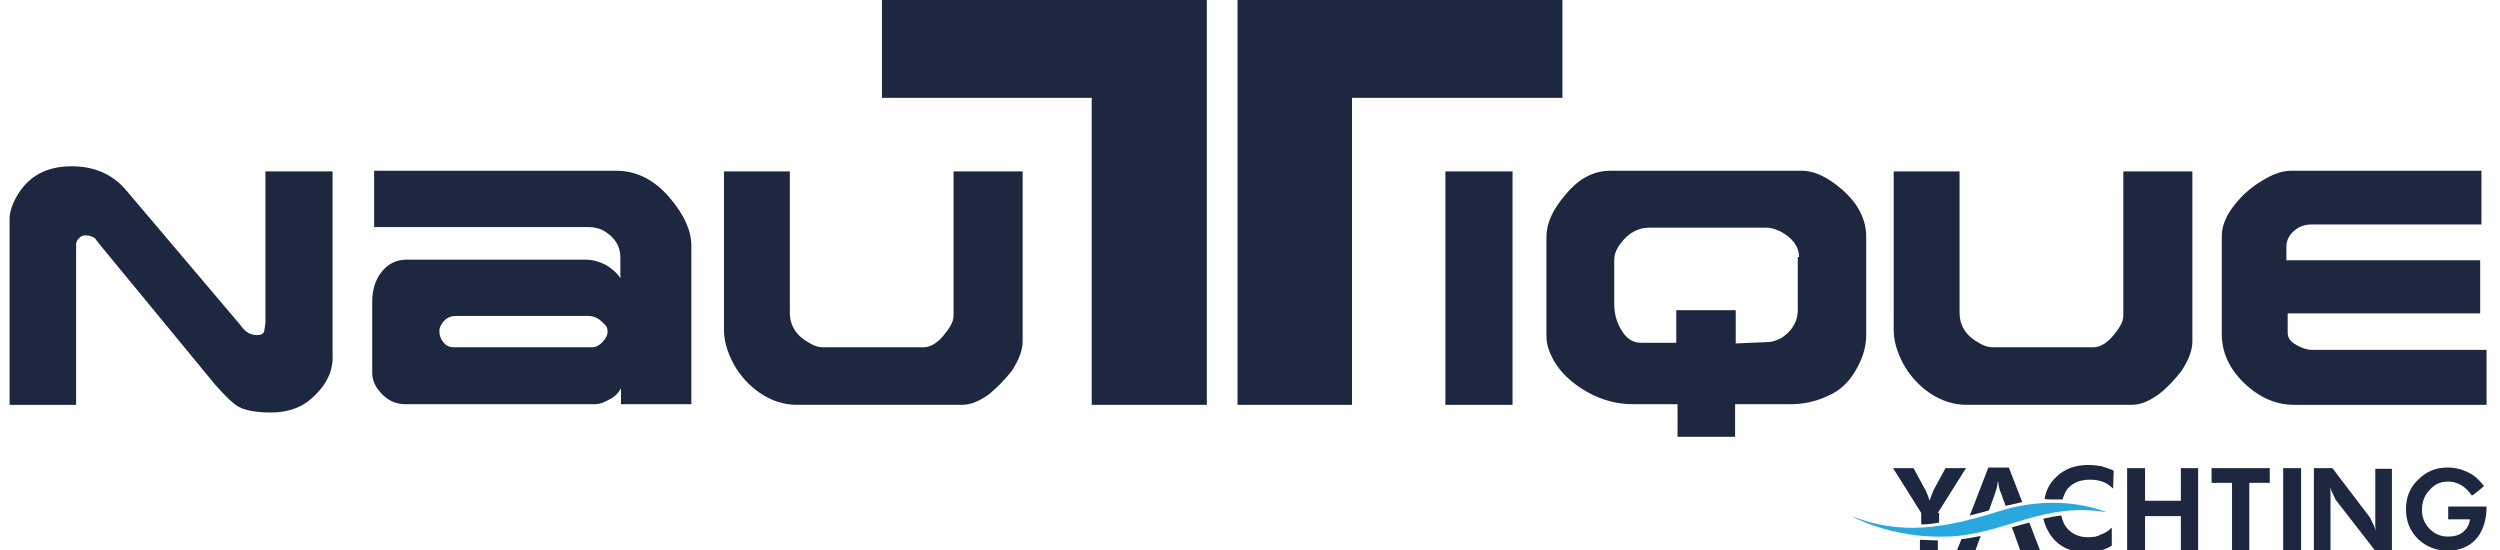
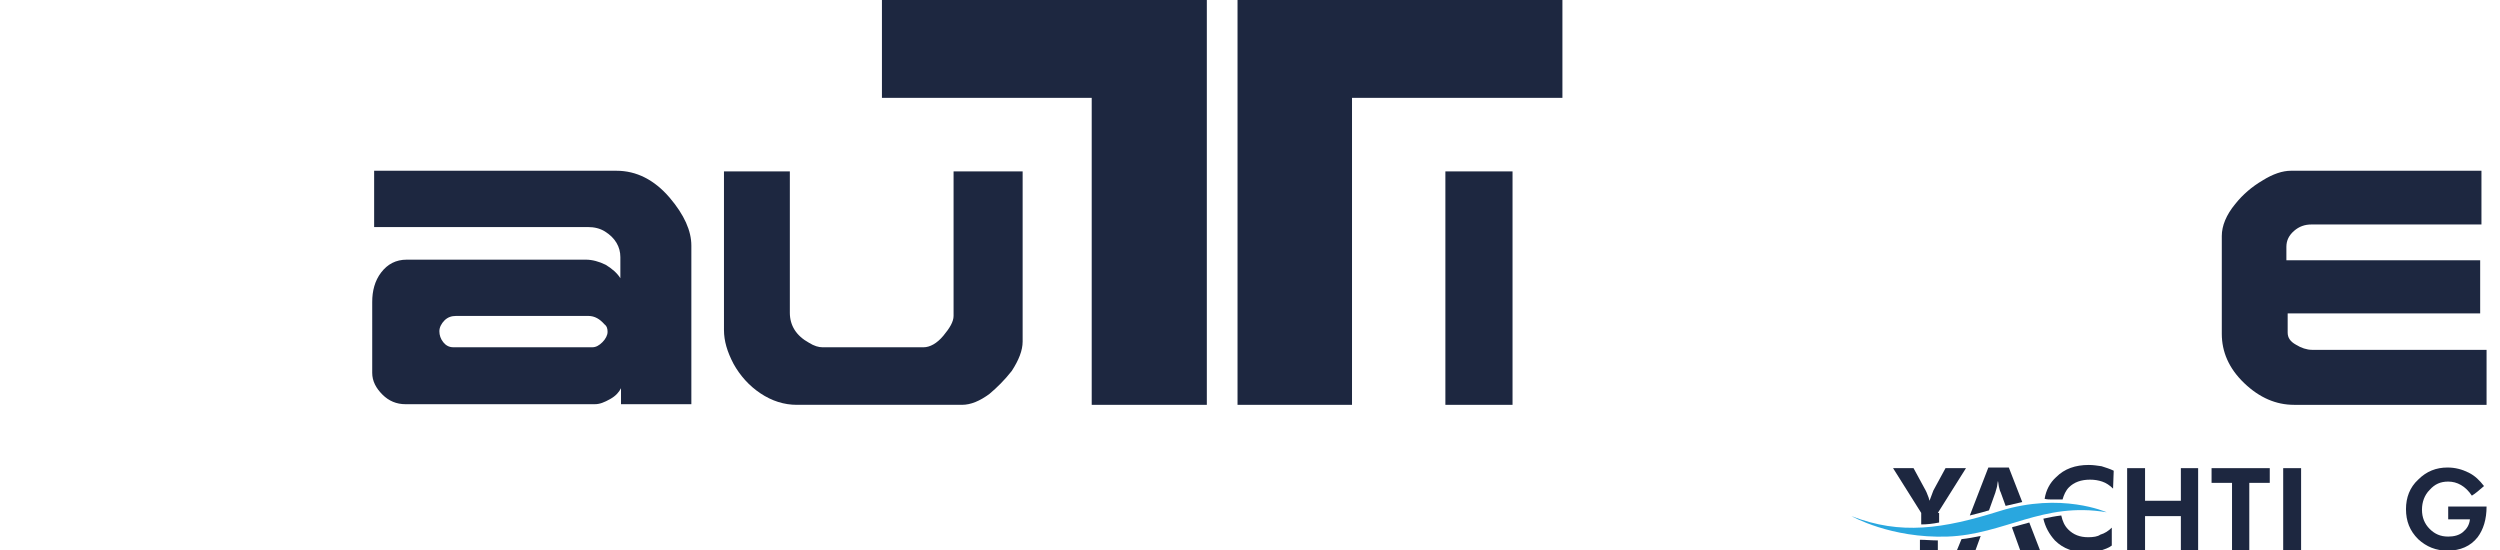
<svg xmlns="http://www.w3.org/2000/svg" version="1.1" id="katman_1" x="0px" y="0px" viewBox="0 0 390.9 86" style="enable-background:new 0 0 390.9 86;" xml:space="preserve">
  <style type="text/css">
	.st0{fill:#1D2740;}
	.st1{fill:#29A7DF;}
</style>
  <g>
    <g>
-       <path class="st0" d="M48.1,62.8c-1.5,1.1-3.4,1.7-5.7,1.7c-2.3,0-4-0.3-5.1-0.9c-0.9-0.5-2.1-1.7-3.7-3.5L15.9,38.6    c-0.6-0.8-1-1.2-1-1.3c-0.4-0.3-0.9-0.5-1.5-0.5c-0.4,0-0.7,0.1-1,0.4c-0.3,0.3-0.5,0.6-0.5,1v25.1H1.5V34.2c0-0.9,0.3-2,1-3.3    c1.8-3.3,4.7-4.9,8.7-4.9c3.5,0,6.3,1.2,8.4,3.6l17.8,21c0.6,0.8,1,1.2,1.2,1.3c0.4,0.3,0.9,0.5,1.6,0.5c0.6,0,1-0.2,1.1-0.6    c0.1-0.6,0.2-1.1,0.2-1.5V26.8h10.5v28.5C52.2,58.2,50.8,60.7,48.1,62.8" />
      <path class="st0" d="M97.1,63.3v-2.6c-0.3,0.6-0.8,1.2-1.7,1.7c-0.9,0.5-1.6,0.8-2.4,0.8H63.4c-1.4,0-2.6-0.5-3.6-1.5    c-1-1-1.6-2.1-1.6-3.4V47.2c0-1.7,0.4-3.3,1.4-4.6c1-1.3,2.3-2,4-2h28c1,0,2.1,0.3,3.1,0.8c1,0.6,1.8,1.3,2.3,2.1v-3.3    c0-1.6-0.8-3-2.4-4c-0.8-0.5-1.7-0.7-2.7-0.7H58.5v-8.8h37.9c3.1,0,5.9,1.4,8.3,4.2c2.3,2.7,3.4,5.2,3.4,7.5v24.8H97.1z     M94.5,50.7c-0.7-0.8-1.5-1.3-2.5-1.3H71.3c-0.7,0-1.3,0.2-1.8,0.7c-0.5,0.5-0.8,1.1-0.8,1.7c0,0.6,0.2,1.2,0.6,1.7    c0.4,0.5,0.9,0.8,1.6,0.8h21.7c0.6,0,1.1-0.3,1.6-0.8c0.5-0.5,0.8-1.1,0.8-1.6C95,51.4,94.9,51,94.5,50.7" />
      <path class="st0" d="M154.7,61.6c-1.5,1.1-2.9,1.7-4.3,1.7h-25.8c-2,0-3.9-0.6-5.7-1.8c-1.8-1.2-3.2-2.8-4.2-4.6    c-1-1.9-1.5-3.6-1.5-5.3V26.8h10.3v22.1c0,2,1,3.6,3,4.7c0.8,0.5,1.5,0.7,2.1,0.7h15.8c1,0,2.1-0.6,3.1-1.8c1-1.2,1.6-2.2,1.6-3.1    V26.8h10.8v26.6c0,1.4-0.6,2.9-1.7,4.6C157.1,59.4,155.9,60.6,154.7,61.6" />
      <rect x="226" y="26.8" class="st0" width="10.5" height="36.5" />
-       <path class="st0" d="M285.8,61.9c-1.9,0.9-3.8,1.3-5.9,1.3h-8.6v5.1h-9v-5.1h-7c-2.4,0-4.8-0.6-7.1-1.9c-2.3-1.3-4.1-2.9-5.3-5    c-0.7-1.3-1.1-2.5-1.1-3.7V37c0-2.1,1-4.3,3.1-6.7c2-2.4,4.3-3.6,6.9-3.6h30c1.9,0,4,1,6.3,3c2.5,2.2,3.7,4.7,3.7,7.3v15.4    c0,1.9-0.6,3.8-1.7,5.6C289,59.9,287.5,61.2,285.8,61.9 M281.3,40.2c0-1.6-1-3-2.9-4c-0.8-0.4-1.5-0.6-2.2-0.6h-18.4    c-1.7,0-3.3,0.9-4.5,2.6c-0.6,0.8-0.9,1.6-0.9,2.5v6.8c0,1.4,0.3,2.7,1,3.9c0.8,1.5,1.9,2.2,3.2,2.2h5.5v-5.1h9.3v5.2l4.7-0.2    c1.3,0,2.5-0.5,3.5-1.5c1-1,1.5-2.2,1.5-3.5V40.2z" />
-       <path class="st0" d="M337.6,61.6c-1.5,1.1-2.9,1.7-4.3,1.7h-25.8c-2,0-3.9-0.6-5.7-1.8c-1.8-1.2-3.2-2.8-4.2-4.6    c-1-1.9-1.5-3.6-1.5-5.3V26.8h10.3v22.1c0,2,1,3.6,3,4.7c0.8,0.5,1.5,0.7,2.1,0.7h15.8c1,0,2.1-0.6,3.1-1.8c1-1.2,1.6-2.2,1.6-3.1    V26.8h10.8v26.6c0,1.4-0.6,2.9-1.7,4.6C340,59.4,338.9,60.6,337.6,61.6" />
      <path class="st0" d="M358.7,63.3c-2.8,0-5.4-1.1-7.8-3.4c-2.4-2.3-3.5-4.9-3.5-7.7V36.9c0-1.6,0.7-3.3,2.1-5    c1.2-1.5,2.6-2.7,4.3-3.7c1.6-1,3.1-1.5,4.4-1.5H388v8.4h-26.6c-1,0-1.9,0.3-2.7,1c-0.8,0.7-1.2,1.5-1.2,2.5v2.1h30.3V49h-30.1V52    c0,0.8,0.4,1.4,1.3,1.9c0.8,0.5,1.7,0.8,2.5,0.8h27.3v8.6H358.7z" />
      <path class="st0" d="M170.7,63.3v-48h-32.8V0h50.8v63.3H170.7z M211.4,15.3v48h-17.9V0h50.8v15.3H211.4z" />
      <polygon class="st0" points="332.6,86 332.6,73.2 335.4,73.2 335.4,78.3 341,78.3 341,73.2 343.7,73.2 343.7,86 341,86 341,80.7     335.4,80.7 335.4,86   " />
      <polygon class="st0" points="351.7,75.5 351.7,86 349,86 349,75.5 345.8,75.5 345.8,73.2 354.9,73.2 354.9,75.5   " />
      <rect x="357" y="73.2" class="st0" width="2.8" height="12.9" />
-       <path class="st0" d="M361.8,86V73.2h2.9l5.7,7.5c0.2,0.2,0.3,0.5,0.5,0.9c0.2,0.4,0.4,0.8,0.6,1.4c-0.1-0.4-0.1-0.8-0.1-1.1    c0-0.4,0-0.8,0-1.4v-7.2h2.6V86h-2.7l-5.9-7.6c-0.2-0.2-0.3-0.5-0.5-0.9c-0.2-0.4-0.4-0.8-0.6-1.4c0.1,0.4,0.1,0.7,0.1,1.1    s0,0.9,0,1.4V86H361.8z" />
      <path class="st1" d="M289.5,80.7c0,0,6.1,3.5,15,3.2c8.9-0.3,14.9-5.5,24.9-3.8c0,0-7.1-3.2-16.7-0.2    C303.8,82.7,297.2,83.7,289.5,80.7" />
      <path class="st0" d="M300.2,86h2.8v-1.5c-1,0-1.9-0.1-2.8-0.1V86z" />
      <path class="st0" d="M303,80.2l4.4-7h-3.2l-1.9,3.5c-0.1,0.3-0.2,0.5-0.3,0.8c-0.1,0.3-0.2,0.5-0.3,0.8c-0.1-0.4-0.2-0.7-0.3-0.9    c-0.1-0.3-0.2-0.5-0.3-0.7l-1.9-3.5h-3.2l4.4,7v1.8c0.9,0,1.8-0.1,2.8-0.3V80.2z" />
      <path class="st0" d="M314.6,82.5l1.3,3.6h3.1l-1.7-4.4c-0.8,0.2-1.7,0.5-2.6,0.7C314.7,82.4,314.7,82.4,314.6,82.5" />
      <path class="st0" d="M306,86h2.9l0.8-2.2c-1,0.2-2,0.4-3,0.5L306,86z" />
      <path class="st0" d="M312,77c0-0.1,0.1-0.3,0.2-0.7c0.1-0.3,0.1-0.7,0.2-1.1c0.1,0.4,0.1,0.8,0.2,1.1c0.1,0.3,0.1,0.5,0.2,0.6    l0.8,2.2c0.9-0.2,1.7-0.4,2.6-0.6l-2.1-5.4h-3.2l-2.9,7.5c0.9-0.2,1.9-0.5,3-0.8L312,77z" />
      <path class="st0" d="M321,78.1c0.5,0,1,0,1.5,0c0.2-0.7,0.5-1.4,1-1.9c0.8-0.8,1.9-1.2,3.3-1.2c0.7,0,1.3,0.1,1.9,0.3    c0.6,0.2,1.2,0.6,1.7,1.1l0.1-2.8c-0.6-0.3-1.3-0.5-1.9-0.7c-0.7-0.1-1.3-0.2-2-0.2c-2.1,0-3.8,0.6-5.1,1.9    c-1,0.9-1.6,2.1-1.8,3.4C320.1,78.1,320.5,78.1,321,78.1" />
      <path class="st0" d="M326.5,84c-1.3,0-2.3-0.4-3.1-1.2c-0.6-0.6-0.9-1.3-1.1-2.2c-0.9,0.1-1.9,0.3-2.8,0.5    c0.3,1.3,0.9,2.4,1.8,3.4c1.3,1.3,3,1.9,5.1,1.9c0.7,0,1.4-0.1,2-0.3c0.6-0.2,1.3-0.4,1.8-0.8l0-2.8c-0.5,0.5-1.1,0.9-1.8,1.1    C328,83.9,327.3,84,326.5,84" />
      <path class="st0" d="M382.7,79.2h6.1c0,2-0.5,3.6-1.4,4.8c-1.1,1.4-2.7,2.1-4.7,2.1c-1.8,0-3.3-0.6-4.6-1.8    c-1.3-1.3-1.9-2.8-1.9-4.7c0-1.8,0.6-3.4,1.9-4.6c1.3-1.3,2.8-1.9,4.6-1.9c1.2,0,2.3,0.3,3.3,0.8c1,0.5,1.7,1.2,2.4,2.1    c-0.8,0.7-1.4,1.2-1.9,1.5c-1-1.5-2.3-2.2-3.7-2.2c-1.2,0-2.1,0.4-2.9,1.3c-0.8,0.8-1.2,1.9-1.2,3.1c0,1.2,0.4,2.2,1.2,3    c0.8,0.8,1.7,1.2,2.9,1.2c0.9,0,1.7-0.2,2.3-0.7c0.6-0.5,1-1.1,1.1-2h-3.4V79.2z" />
    </g>
  </g>
</svg>